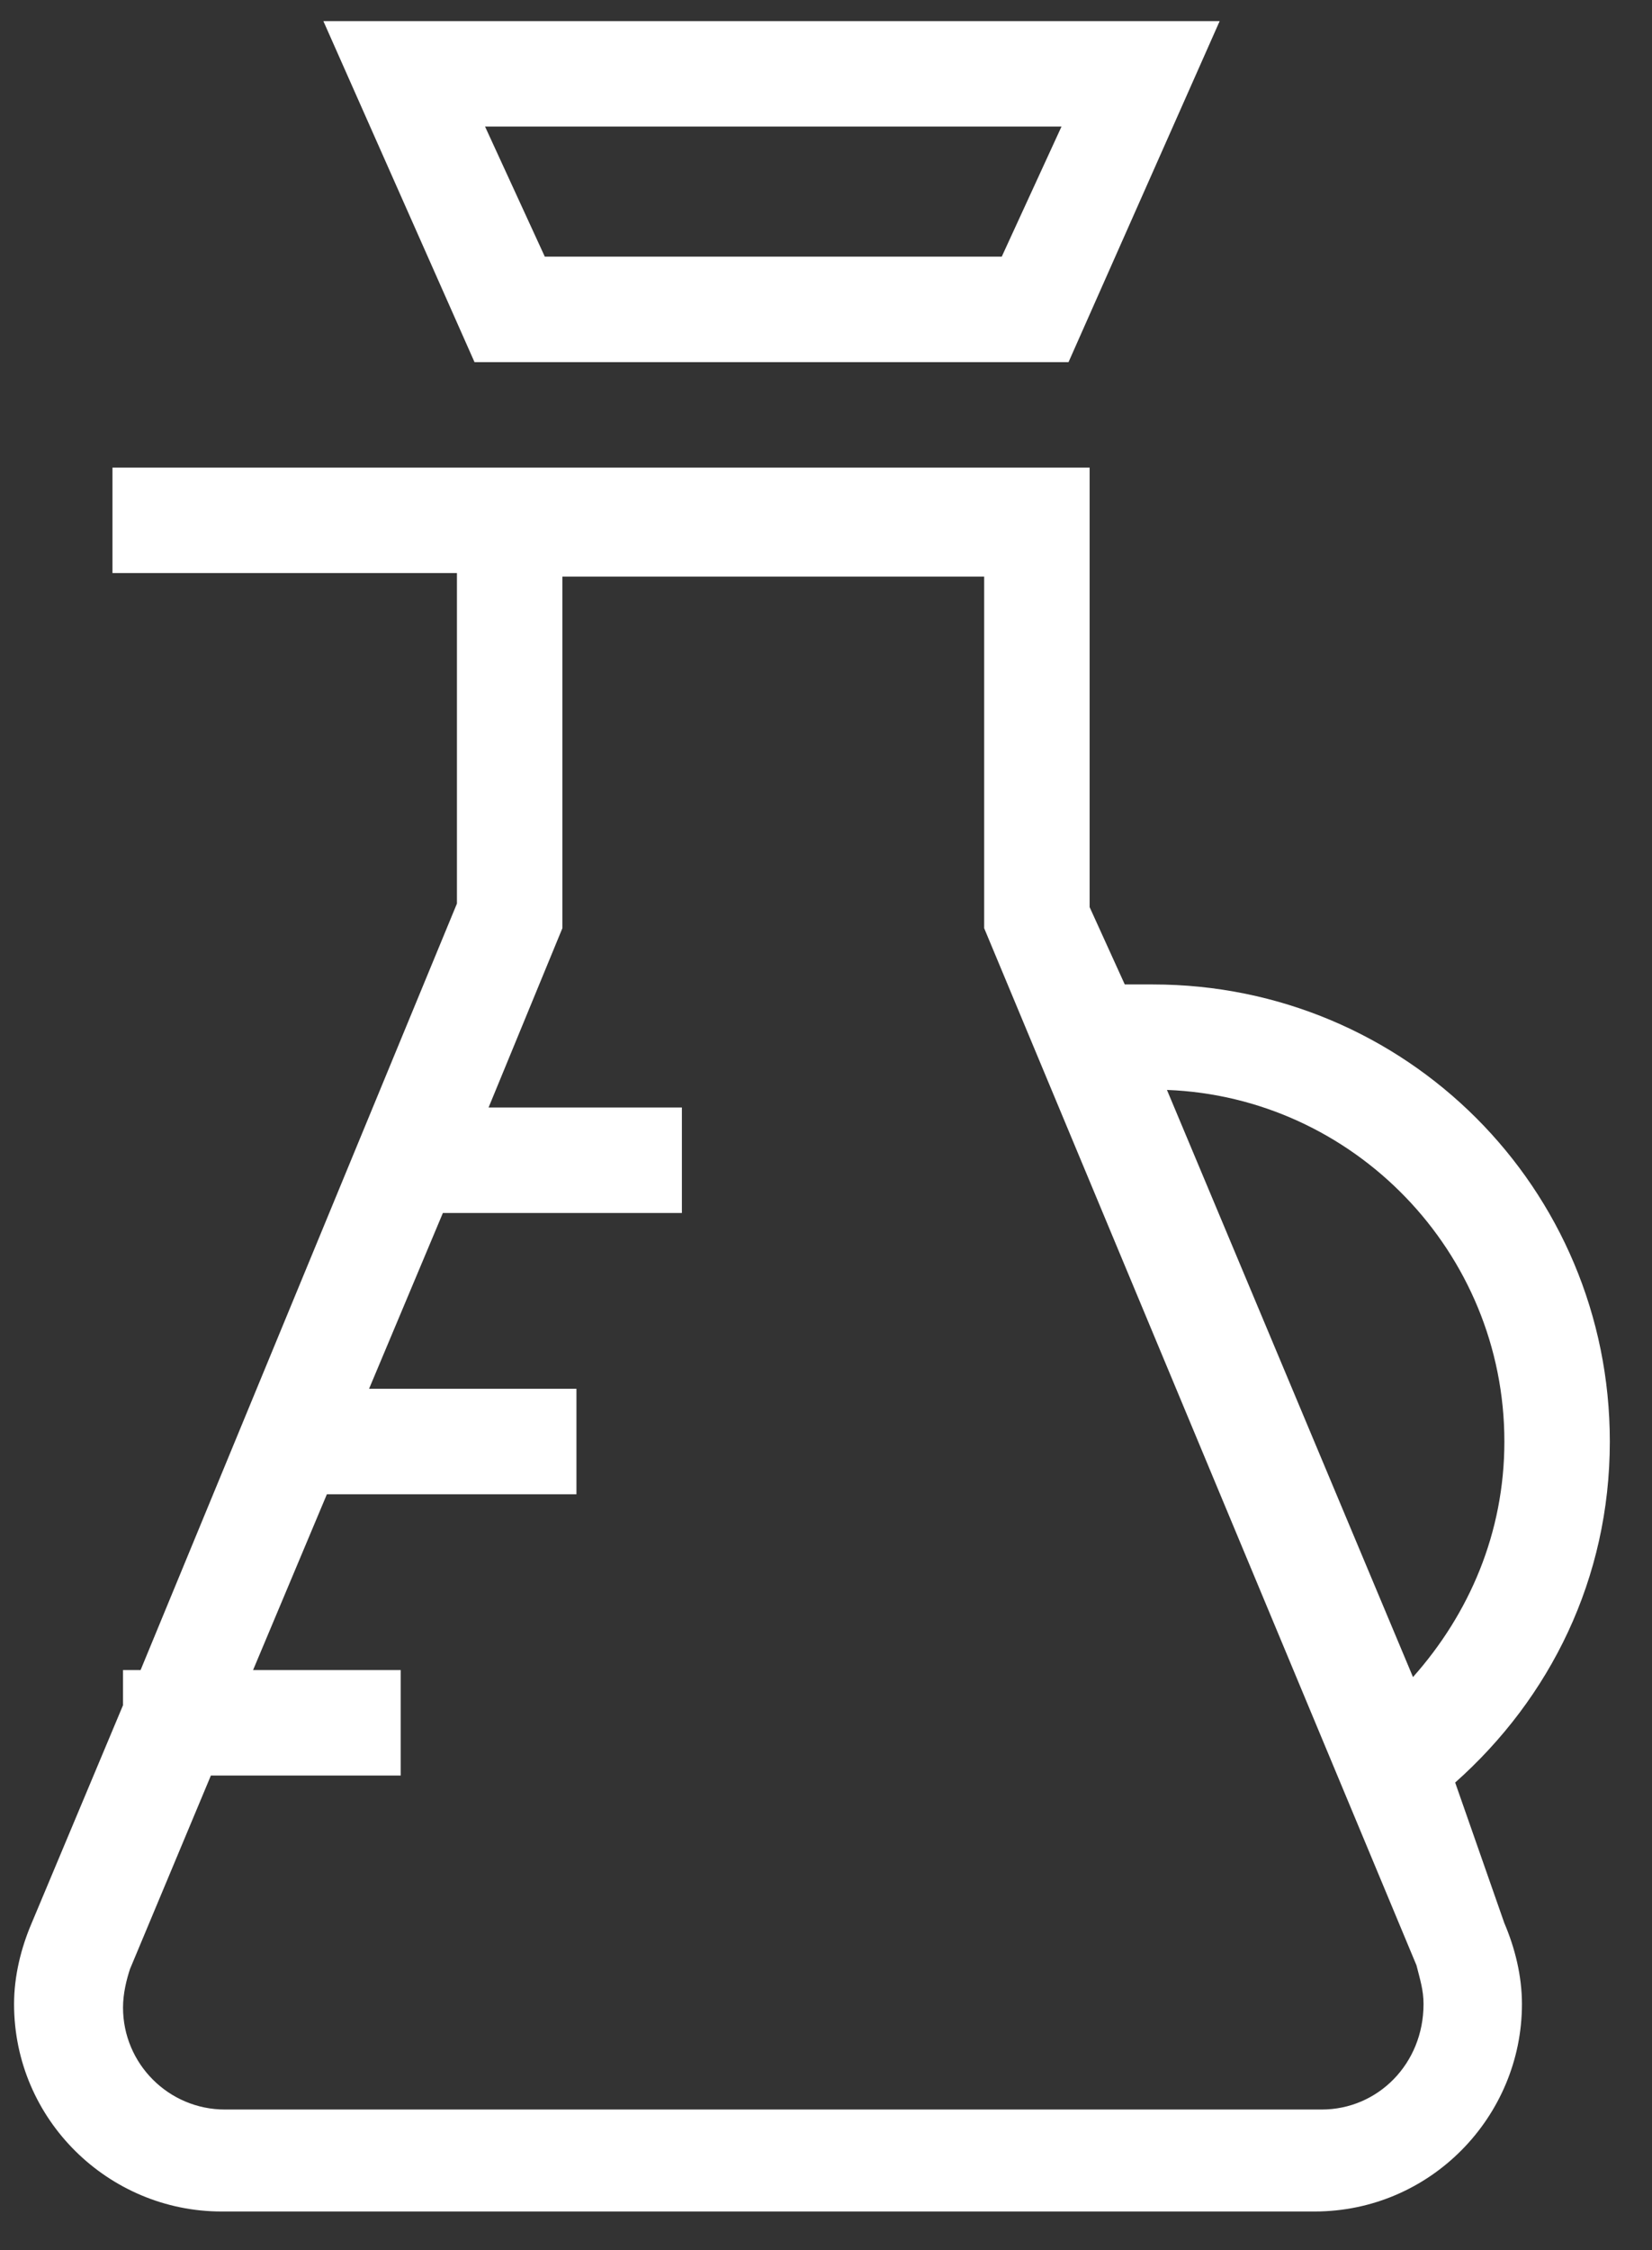
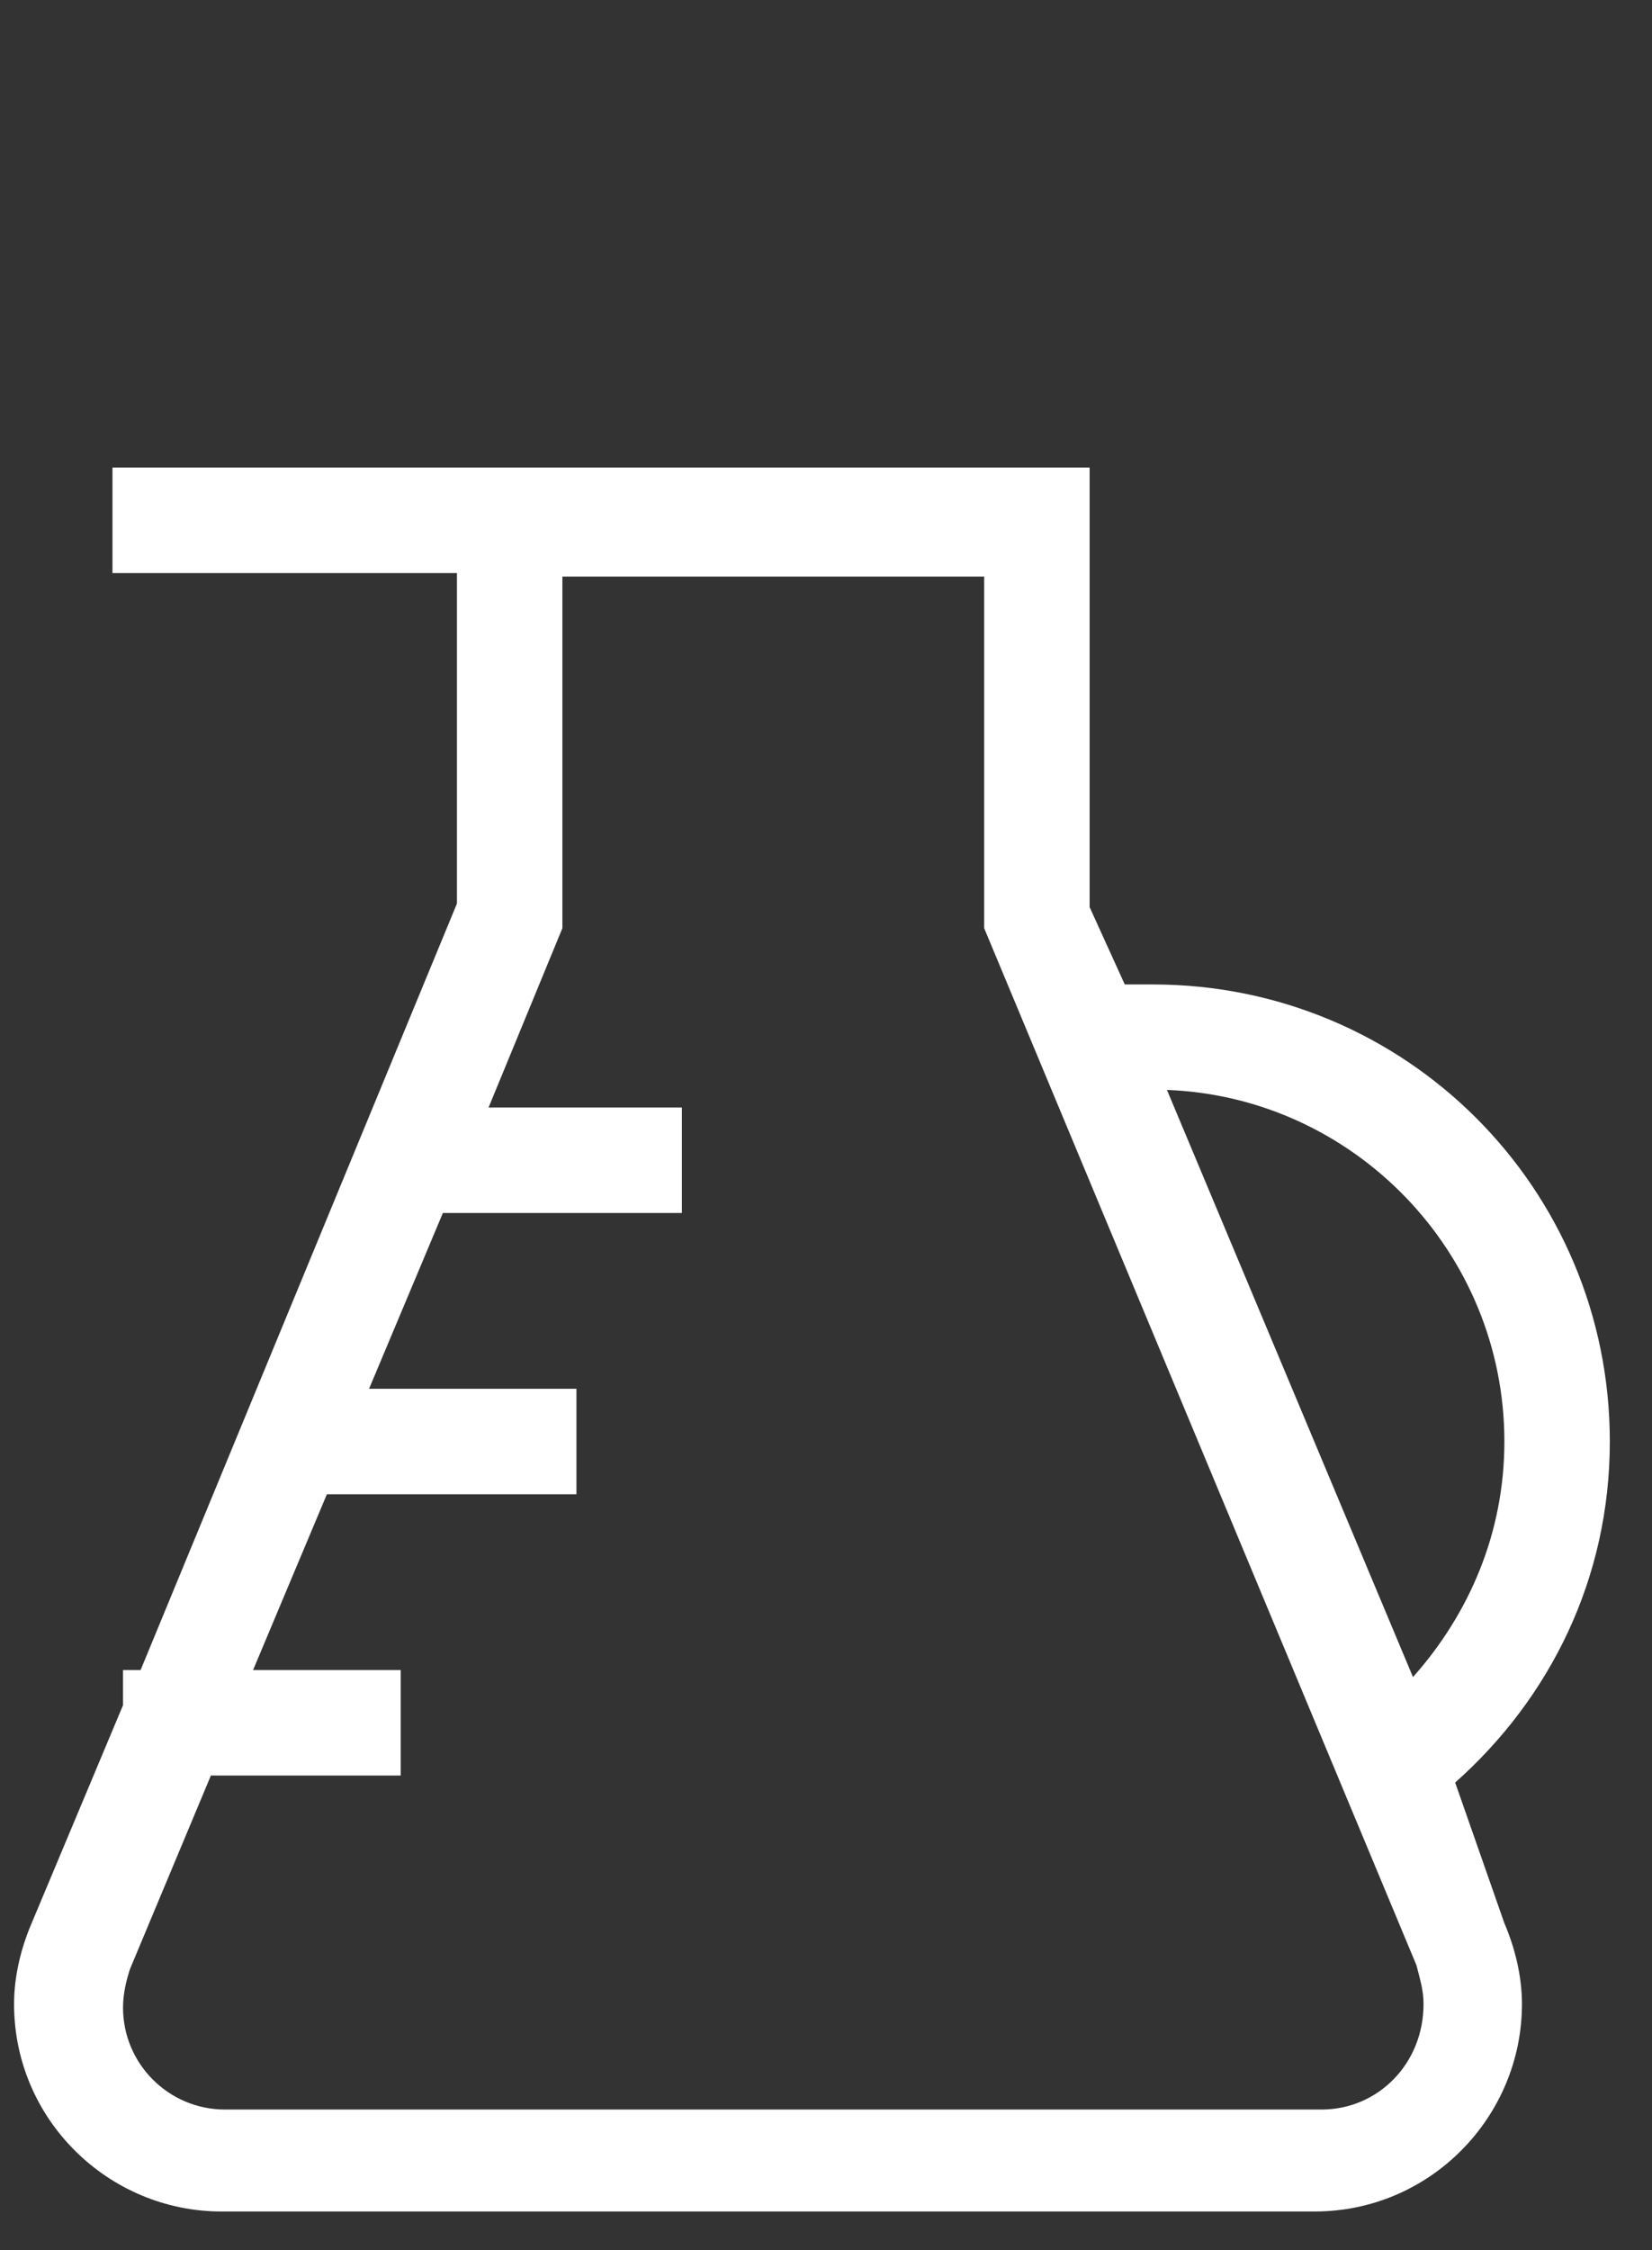
<svg xmlns="http://www.w3.org/2000/svg" version="1.1" id="Layer_1" x="0px" y="0px" viewBox="0 0 47 64" style="enable-background:new 0 0 47 64;" xml:space="preserve">
  <rect x="0" y="0" width="47" height="64" fill="#333333" stroke="none" />
  <style type="text/css">
	.st0{fill:#FFFFFF;}
</style>
  <g>
-     <path class="st0" d="M30.4,10.3l4.3-9.7H9.2l4.3,9.7H30.4z M30.2,3.6l-1.7,3.7h-13l-1.7-3.7H30.2z" />
    <path class="st0" d="M41.4,50.7c2.7-2.4,4.4-5.8,4.4-9.7c0-7.2-5.8-13-13-13c-0.3,0-0.6,0-0.8,0L31,25.8V13.3h-1.5H13H3.2v3H13v9.4   L4,47.5H3.5v1l-2.6,6.2c-0.3,0.7-0.5,1.5-0.5,2.3c0,3.3,2.7,5.9,5.9,5.9h31.1c3.3,0,5.9-2.7,5.9-5.9c0-0.8-0.2-1.6-0.5-2.3   L41.4,50.7z M42.8,41c0,2.6-1,4.9-2.6,6.7l-7-16.7C38.5,31.2,42.8,35.6,42.8,41z M37.6,60H6.4c-1.6,0-2.9-1.3-2.9-2.9   c0-0.4,0.1-0.8,0.2-1.1L6,50.5h5.4v-3H7.2l2.1-5h7.1v-3h-5.9l2.1-5h6.8v-3h-5.5l2.1-5.1v-10H28v10l12.3,29.5   c0.1,0.4,0.2,0.7,0.2,1.1C40.5,58.7,39.2,60,37.6,60z" />
  </g>
</svg>